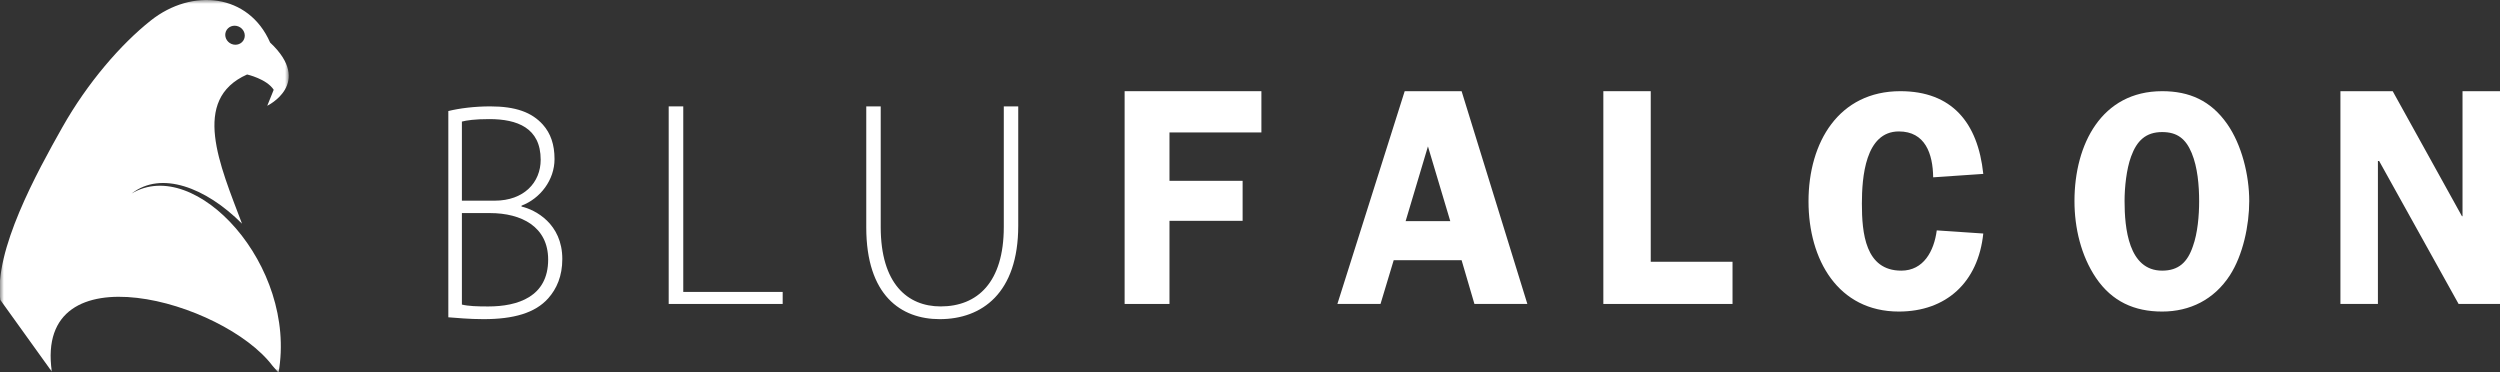
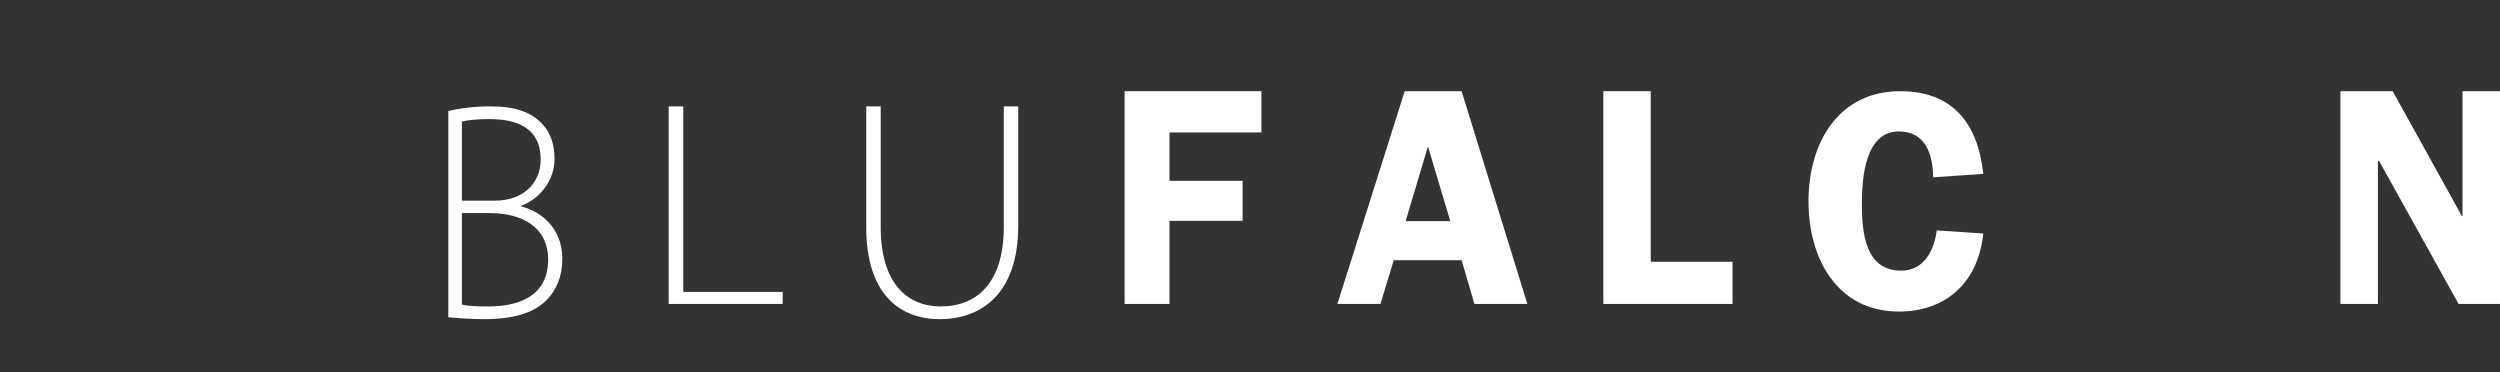
<svg xmlns="http://www.w3.org/2000/svg" xmlns:xlink="http://www.w3.org/1999/xlink" width="329px" height="49px" viewBox="0 0 329 49" version="1.1">
  <rect x="0" y="0" width="329" height="49" fill="#333333" stroke="none" />
  <title>bf_logo_new copy</title>
  <defs>
-     <polygon id="path-1" points="0 0 38 0 38 49 0 49" />
-   </defs>
+     </defs>
  <g id="Current" stroke="none" stroke-width="1" fill="none" fill-rule="evenodd">
    <g id="23-119_USD_Website_BluFalcon" transform="translate(-436, -75)">
      <g id="bf_logo_new-copy" transform="translate(436, 75)">
        <g id="Group-3">
          <mask id="mask-2" fill="white">
            <use xlink:href="#path-1" />
          </mask>
          <g id="Clip-2" />
          <path d="M31.398,3.491 C32.058,3.771 32.384,4.509 32.124,5.141 C31.865,5.774 31.119,6.06 30.458,5.782 C29.798,5.502 29.473,4.763 29.732,4.131 C29.992,3.498 30.738,3.212 31.398,3.491 Z M36.655,49.049 C39.149,34.949 25.678,20.4 17.316,25.475 C21.183,22.435 27.069,24.65 31.848,29.434 C28.93,21.71 25.094,13.103 32.518,9.802 C32.518,9.802 35.102,10.384 36.019,11.817 L35.17,13.92 C35.17,13.92 41.277,10.978 35.548,5.599 C32.728,-0.857 25.266,-1.599 19.846,2.697 C15.917,5.811 11.511,10.885 8.2,16.759 C4.886,22.635 -0.843,33.018 0.044,39.475 L6.822,48.91 C4.454,32.586 29.418,39.601 35.851,48.124 L36.655,49.049 L36.655,49.049 Z" id="Fill-1" fill="#FFFFFF" mask="url(#mask-2)" />
        </g>
        <polyline id="Fill-4" fill="#FFFFFF" points="153.903 17.43 153.903 23.796 163.528 23.796 163.528 29.061 153.903 29.061 153.903 40 148 40 148 12 166 12 166 17.43 153.903 17.43" />
        <path d="M190.856,29.102 L187.918,19.266 L184.98,29.102 L190.856,29.102 Z M201,40 L194.035,40 L192.347,34.245 L183.411,34.245 L181.676,40 L176,40 L184.858,12 L192.347,12 L201,40 L201,40 Z" id="Fill-5" fill="#FFFFFF" />
        <polyline id="Fill-6" fill="#FFFFFF" points="228 34.448 228 40 211 40 211 12 217.237 12 217.237 34.448 228 34.448" />
        <path d="M254.405,23.336 C254.367,20.216 253.346,17.297 249.891,17.297 C245.458,17.297 245.025,23.378 245.025,26.785 C245.025,30.648 245.458,35.617 250.206,35.617 C253.151,35.617 254.524,33.031 254.877,30.319 L261,30.731 C260.333,37.179 256.092,41 249.891,41 C241.885,41 238,34.181 238,26.499 C238,18.694 242.004,12 250.087,12 C256.84,12 260.291,16.108 261,22.885 L254.405,23.336" id="Fill-7" fill="#FFFFFF" />
-         <path d="M280.456,20.585 C279.831,22.268 279.593,24.693 279.593,26.459 C279.593,29.99 280.103,35.617 284.54,35.617 C286.7,35.617 287.877,34.51 288.583,32.415 C289.212,30.688 289.407,28.347 289.407,26.499 C289.407,24.446 289.212,22.022 288.425,20.133 C287.639,18.243 286.5,17.38 284.54,17.38 C282.381,17.38 281.204,18.529 280.456,20.585 Z M275.826,36.563 C273.863,33.647 273,29.99 273,26.459 C273,18.981 276.57,12 284.54,12 C288.111,12 290.937,13.232 293.096,16.313 C295.018,19.063 296,23.049 296,26.459 C296,29.661 295.175,33.564 293.449,36.234 C291.367,39.438 288.188,41 284.54,41 C280.889,41 277.944,39.685 275.826,36.563 L275.826,36.563 Z" id="Fill-8" fill="#FFFFFF" />
        <polyline id="Fill-9" fill="#FFFFFF" points="329 40 323.551 40 313.092 21.184 312.933 21.184 312.933 40 308 40 308 12 314.879 12 323.99 28.448 324.068 28.448 324.068 12 329 12 329 40" />
        <path d="M60.786,40.081 C61.629,40.289 62.795,40.329 64.253,40.329 C68.123,40.329 72.138,39.065 72.138,34.162 C72.138,29.84 68.633,28.041 64.474,28.041 L60.786,28.041 L60.786,40.081 Z M60.786,26.409 L65.095,26.409 C68.964,26.409 71.154,24 71.154,21.021 C71.154,16.817 68.051,15.673 64.399,15.673 C62.466,15.673 61.407,15.836 60.786,16 L60.786,26.409 Z M59,14.612 C60.494,14.245 62.466,14 64.51,14 C67.869,14 69.984,14.775 71.447,16.408 C72.466,17.552 72.976,19.021 72.976,20.939 C72.976,23.673 71.115,26.122 68.633,27.063 L68.633,27.183 C70.423,27.594 74,29.428 74,34.083 C74,36.328 73.269,38 72.138,39.268 C70.423,41.186 67.612,42 63.632,42 C61.735,42 60.095,41.836 59,41.756 L59,14.612 L59,14.612 Z" id="Fill-10" fill="#FFFFFF" />
        <polyline id="Fill-11" fill="#FFFFFF" points="88 14 89.917 14 89.917 38.417 103 38.417 103 40 88 40 88 14" />
        <path d="M115.902,14 L115.902,29.876 C115.902,37.345 119.435,40.325 123.788,40.325 C128.642,40.325 132.099,37.142 132.099,29.876 L132.099,14 L134,14 L134,29.712 C134,38.57 129.222,42 123.67,42 C118.581,42 114,38.897 114,29.916 L114,14 L115.902,14" id="Fill-12" fill="#FFFFFF" />
      </g>
    </g>
  </g>
</svg>